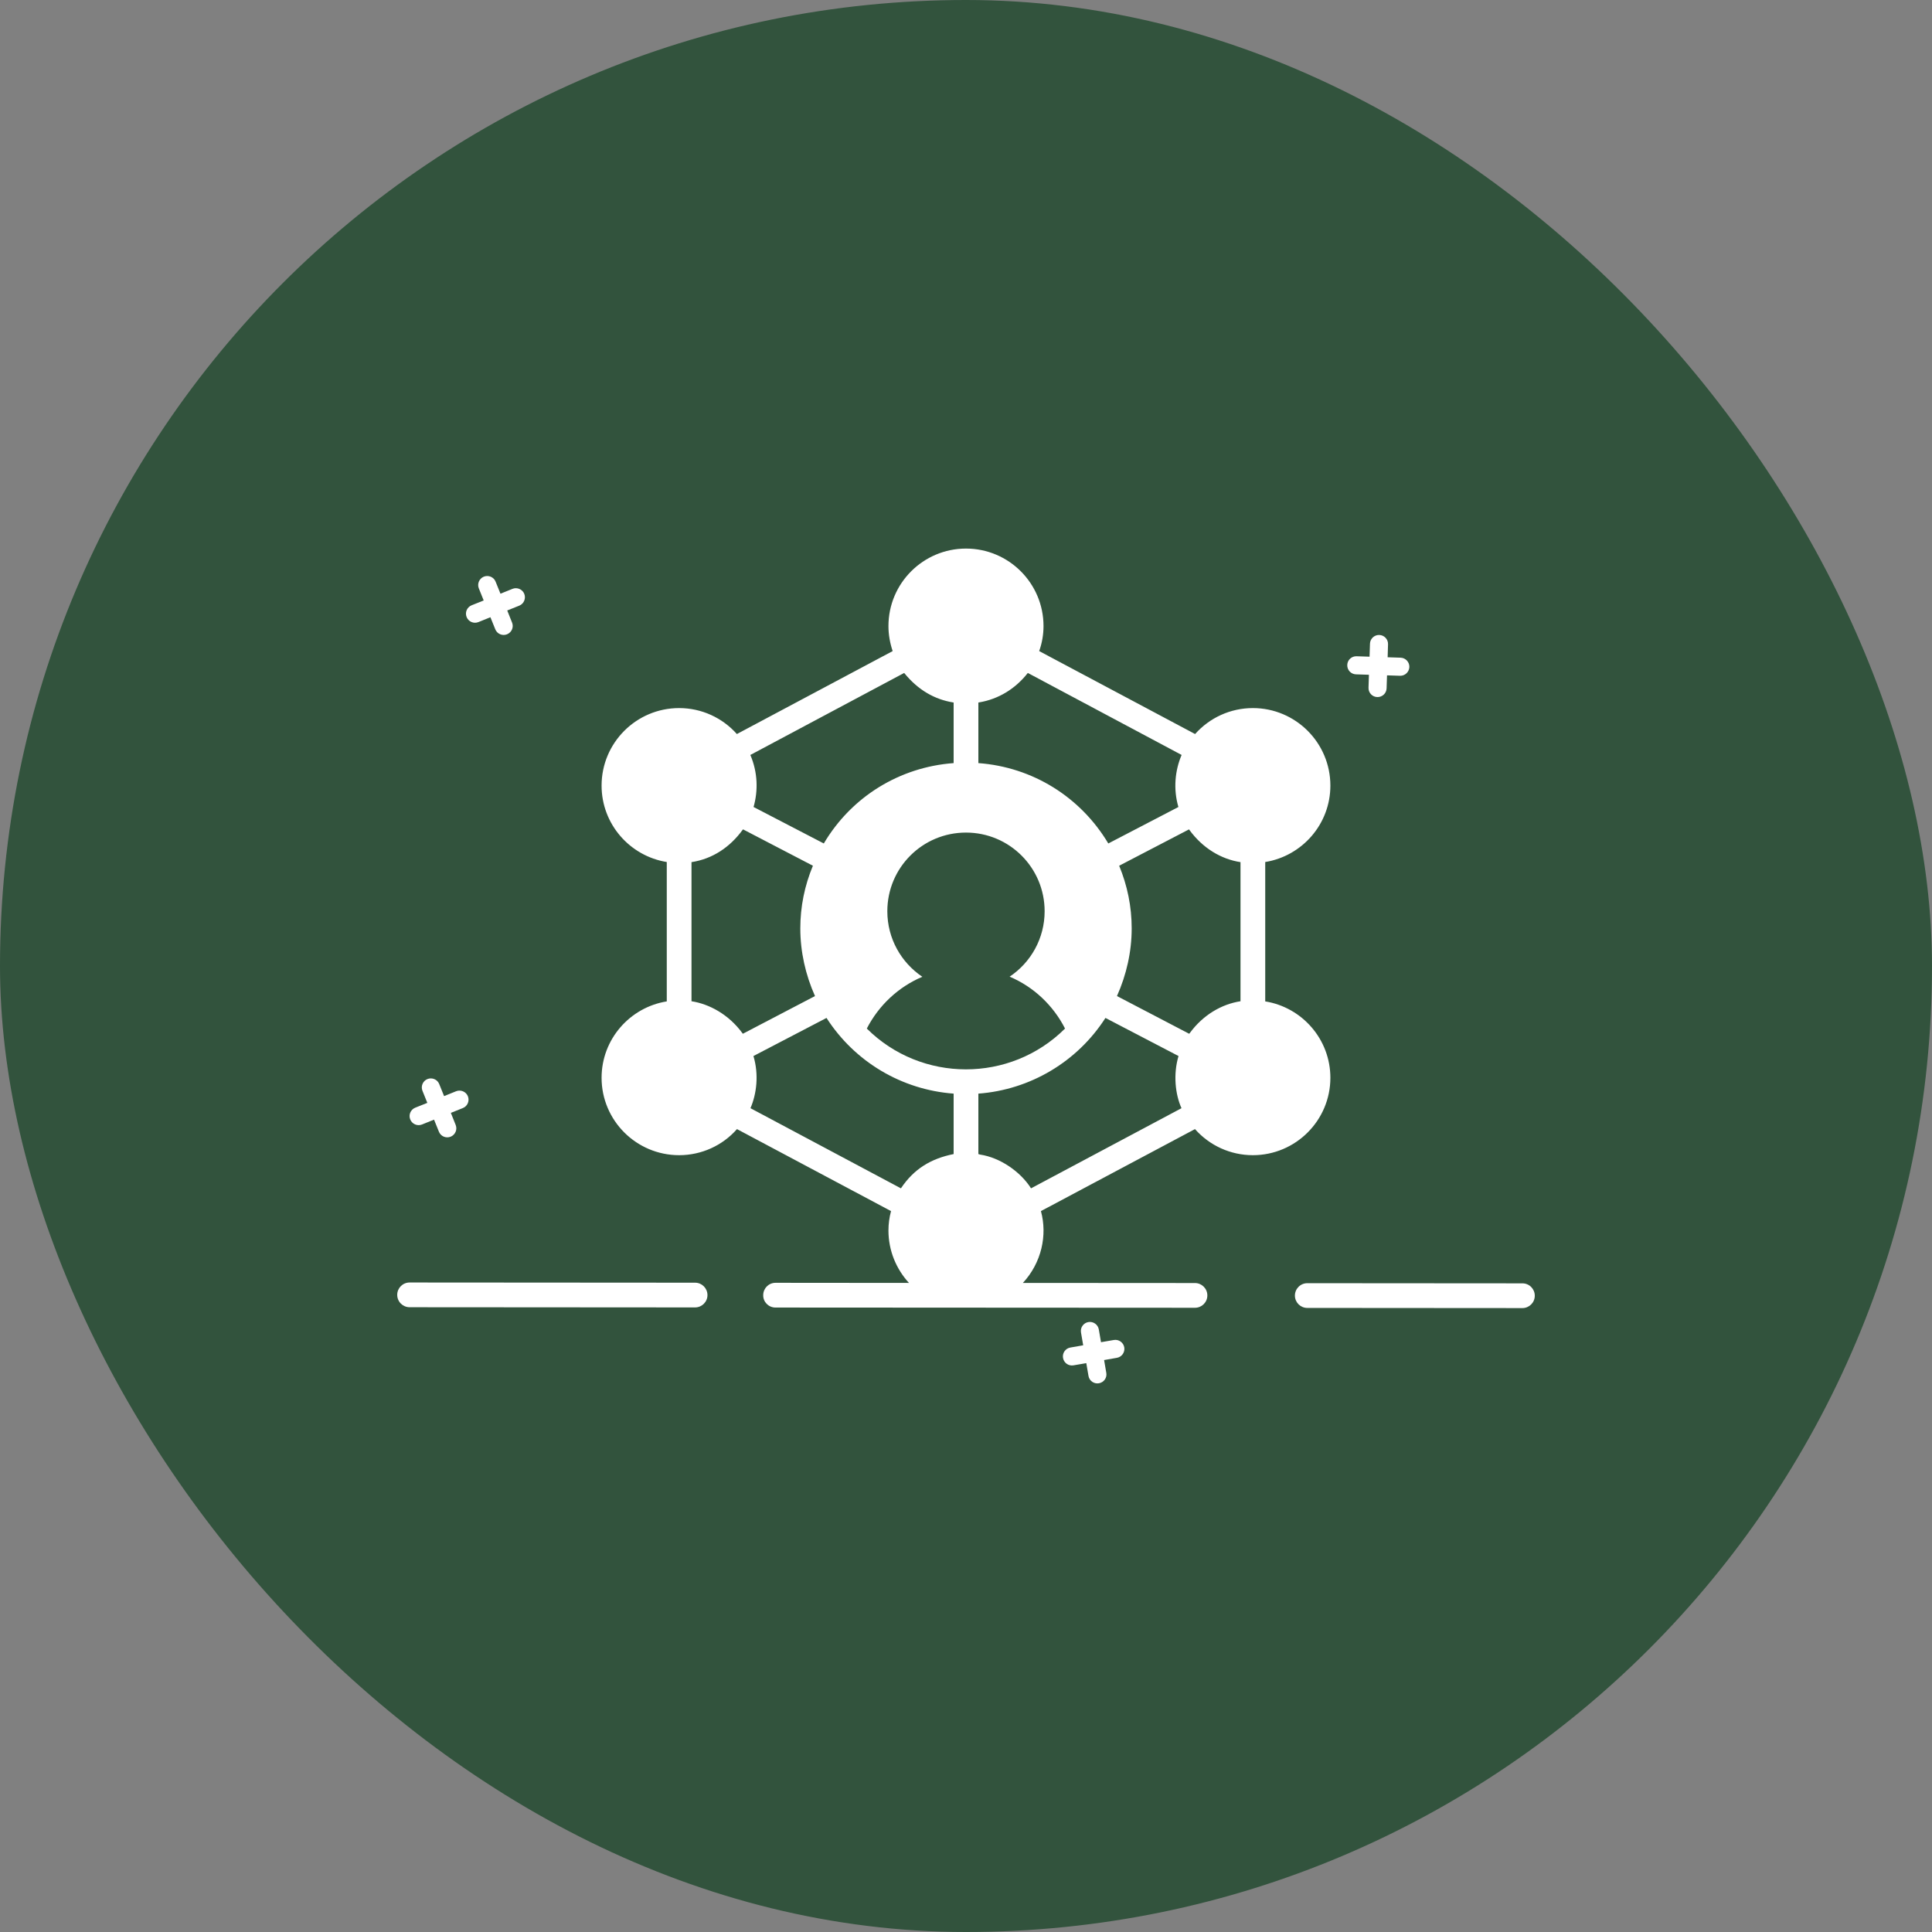
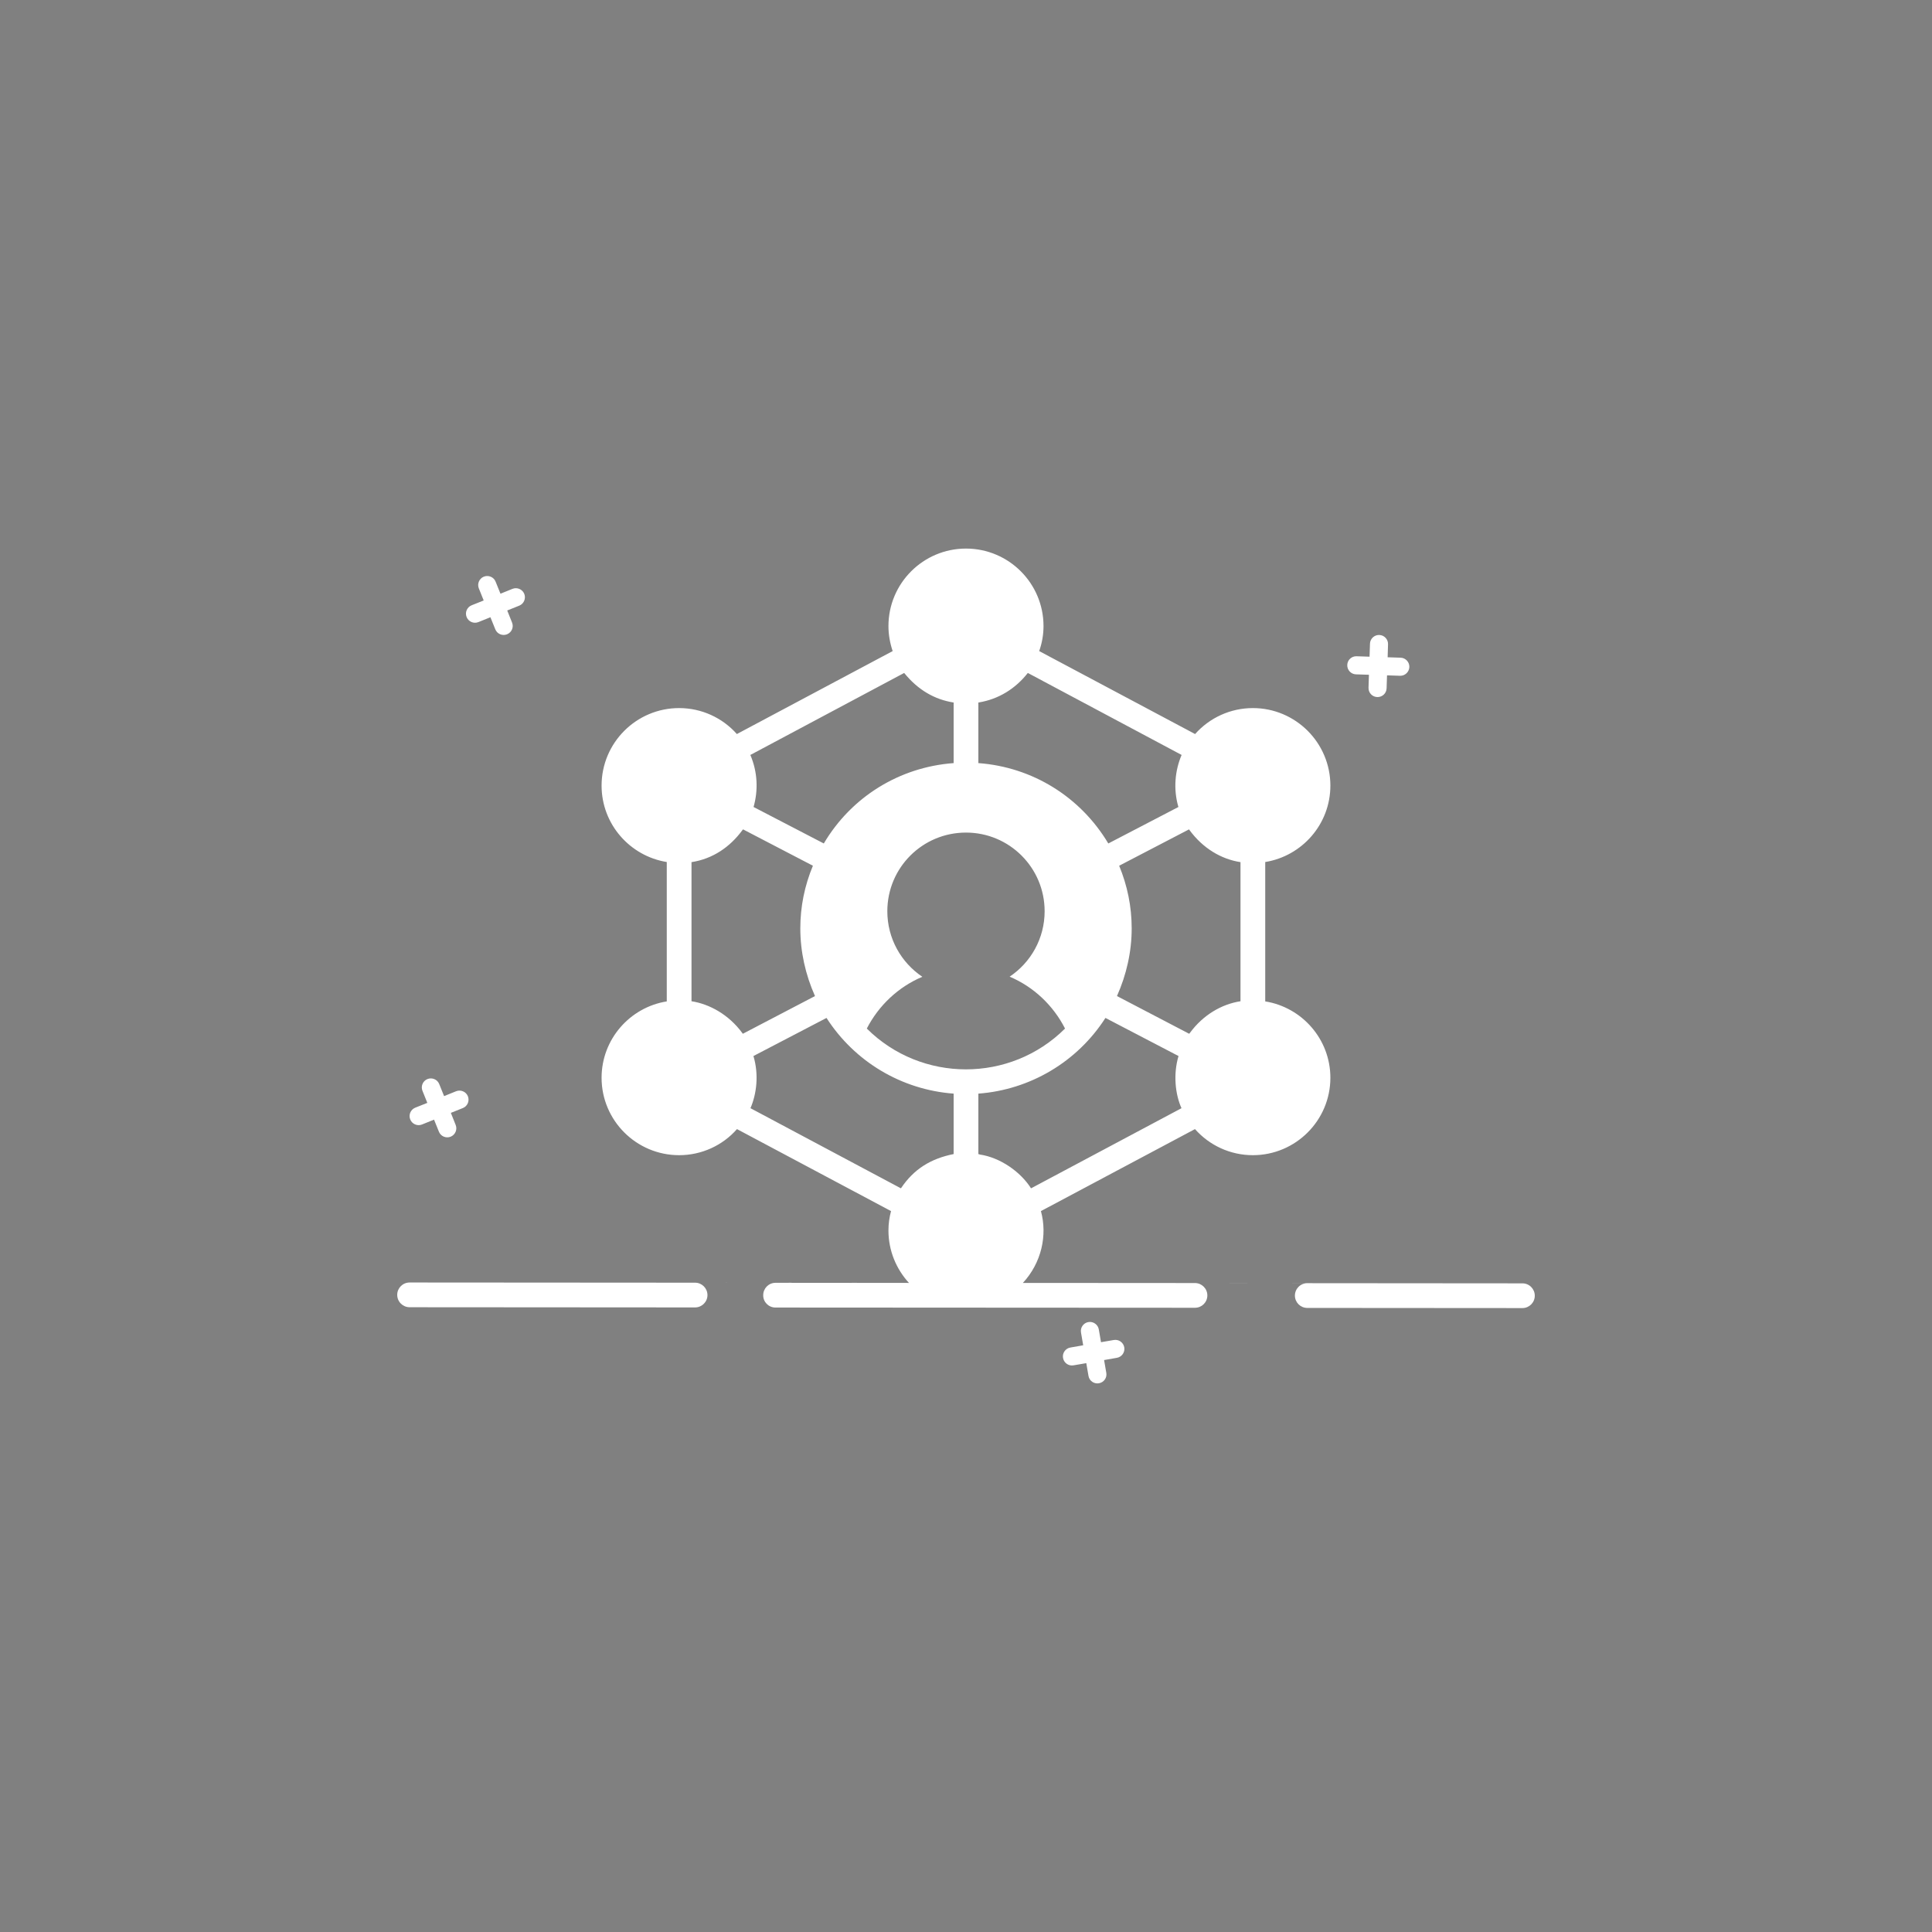
<svg xmlns="http://www.w3.org/2000/svg" width="50" height="50" viewBox="0 0 50 50" fill="none">
  <rect x="0" y="0" width="50" height="50" fill="#808080" stroke="none" />
-   <rect width="50" height="50" rx="25" fill="#32533D" />
-   <path d="M35.092 17.452L35.428 17.463L35.417 17.799C35.413 17.929 35.515 18.036 35.643 18.04C35.772 18.044 35.881 17.944 35.885 17.814L35.896 17.478L36.233 17.489C36.361 17.493 36.469 17.391 36.474 17.262C36.478 17.134 36.376 17.025 36.248 17.021L35.912 17.01L35.922 16.674C35.927 16.546 35.825 16.437 35.695 16.433C35.568 16.429 35.459 16.53 35.455 16.658L35.444 16.995L35.107 16.984C34.978 16.98 34.871 17.081 34.867 17.209C34.862 17.339 34.962 17.447 35.092 17.452ZM12.38 16.1L12.692 15.974L12.818 16.286C12.866 16.407 13.003 16.463 13.121 16.416C13.242 16.367 13.301 16.232 13.252 16.112L13.127 15.799L13.439 15.674C13.558 15.626 13.616 15.489 13.568 15.369C13.52 15.25 13.383 15.192 13.264 15.239L12.952 15.365L12.826 15.053C12.779 14.934 12.642 14.876 12.521 14.924C12.403 14.972 12.344 15.109 12.392 15.227L12.518 15.54L12.205 15.665C12.085 15.714 12.028 15.85 12.076 15.969C12.124 16.089 12.26 16.148 12.38 16.1ZM10.921 29.102L11.233 28.976L11.359 29.288C11.407 29.409 11.544 29.465 11.662 29.418C11.782 29.369 11.841 29.234 11.793 29.114L11.668 28.801L11.98 28.676C12.099 28.628 12.157 28.491 12.109 28.371C12.061 28.252 11.924 28.194 11.805 28.241L11.493 28.367L11.367 28.055C11.32 27.936 11.183 27.878 11.062 27.926C10.944 27.974 10.885 28.11 10.933 28.229L11.059 28.542L10.746 28.667C10.626 28.716 10.569 28.852 10.617 28.971C10.665 29.091 10.801 29.15 10.921 29.102ZM28.826 34.679L28.494 34.736L28.437 34.405C28.415 34.279 28.293 34.193 28.166 34.215C28.04 34.237 27.954 34.358 27.976 34.484L28.033 34.816L27.701 34.874C27.574 34.896 27.489 35.017 27.511 35.143C27.533 35.271 27.653 35.357 27.781 35.335L28.113 35.278L28.17 35.609C28.192 35.737 28.314 35.821 28.44 35.799C28.567 35.777 28.654 35.657 28.631 35.53L28.574 35.198L28.906 35.14C29.032 35.118 29.118 34.997 29.096 34.869C29.074 34.743 28.952 34.657 28.826 34.679ZM17.989 33.196L10.6 33.191C10.601 33.191 10.6 33.191 10.6 33.191C10.424 33.191 10.28 33.334 10.28 33.51C10.28 33.687 10.423 33.83 10.6 33.831L17.989 33.836C17.988 33.836 17.989 33.836 17.989 33.836C18.165 33.836 18.309 33.693 18.309 33.517C18.309 33.34 18.166 33.196 17.989 33.196ZM39.4 33.213L33.833 33.209C33.656 33.209 33.513 33.352 33.512 33.529C33.512 33.706 33.656 33.849 33.832 33.849L39.4 33.853C39.576 33.853 39.72 33.71 39.72 33.533C39.72 33.356 39.577 33.213 39.4 33.213ZM32.744 25.916V22.309C33.697 22.155 34.43 21.33 34.43 20.331C34.43 19.224 33.531 18.325 32.424 18.325C31.844 18.325 31.304 18.575 30.929 18.997L26.894 16.85C26.968 16.642 27.006 16.424 27.006 16.203C27.006 15.096 26.107 14.197 25 14.197C23.892 14.197 22.993 15.096 22.993 16.203C22.993 16.424 23.032 16.642 23.102 16.85L19.07 18.997C18.696 18.575 18.155 18.325 17.576 18.325C16.468 18.325 15.569 19.224 15.569 20.331C15.569 21.33 16.302 22.155 17.256 22.309V25.916C16.302 26.069 15.569 26.895 15.569 27.893C15.569 28.997 16.468 29.896 17.576 29.896C18.155 29.896 18.699 29.647 19.073 29.221L23.06 31.343C23.016 31.506 22.993 31.672 22.993 31.845C22.993 32.367 23.195 32.843 23.524 33.202L20.072 33.199C19.892 33.199 19.752 33.343 19.752 33.519C19.748 33.695 19.892 33.839 20.068 33.839C20.127 33.839 27.767 33.843 30.926 33.845C31.102 33.845 31.246 33.704 31.246 33.525C31.246 33.349 31.102 33.205 30.926 33.205L26.472 33.202C26.956 32.68 27.11 31.966 26.939 31.343L30.926 29.221C31.304 29.647 31.844 29.896 32.424 29.896C33.531 29.896 34.43 28.997 34.43 27.893C34.43 26.895 33.697 26.069 32.744 25.916ZM25.32 18.181C25.326 18.181 25.332 18.178 25.339 18.178C25.841 18.094 26.277 17.827 26.6 17.416L30.58 19.538C30.41 19.935 30.36 20.418 30.497 20.885L28.683 21.829C27.963 20.623 26.721 19.852 25.32 19.749V18.181ZM23.4 17.416C23.767 17.868 24.198 18.101 24.66 18.178C24.667 18.178 24.673 18.181 24.68 18.181V19.749C23.278 19.852 22.033 20.623 21.32 21.829L19.502 20.885C19.622 20.464 19.612 19.989 19.419 19.538L23.4 17.416ZM19.211 26.735C18.855 26.25 18.353 25.983 17.896 25.912V22.312C18.447 22.227 18.893 21.921 19.214 21.483C19.217 21.477 19.224 21.471 19.23 21.464L21.038 22.405C20.824 22.92 20.712 23.461 20.712 24.027C20.712 24.629 20.846 25.227 21.092 25.778L19.224 26.754C19.217 26.747 19.214 26.741 19.211 26.735ZM24.68 29.867C24.09 29.985 23.65 30.254 23.316 30.754L19.422 28.68C19.58 28.312 19.644 27.815 19.499 27.33L21.39 26.344C22.12 27.48 23.336 28.203 24.68 28.303V29.867ZM22.433 26.619C22.74 26.021 23.249 25.541 23.87 25.279C23.323 24.911 22.964 24.29 22.964 23.583C22.964 22.456 23.873 21.547 25 21.547C26.123 21.547 27.035 22.456 27.035 23.583C27.035 24.287 26.676 24.911 26.129 25.276C26.75 25.538 27.259 26.021 27.563 26.619C26.145 28.03 23.845 28.024 22.433 26.619ZM26.683 30.754C26.41 30.322 25.885 29.959 25.364 29.88C25.348 29.877 25.336 29.871 25.32 29.867V28.303C26.66 28.203 27.88 27.48 28.609 26.344L30.5 27.33C30.359 27.804 30.416 28.323 30.577 28.68L26.683 30.754ZM32.104 25.912C31.62 25.987 31.138 26.262 30.792 26.735C30.785 26.741 30.782 26.747 30.776 26.754L28.907 25.778C29.153 25.227 29.288 24.629 29.288 24.027C29.288 23.461 29.176 22.92 28.964 22.405L30.772 21.464C30.776 21.471 30.782 21.477 30.785 21.483C31.131 21.955 31.607 22.236 32.104 22.312V25.912Z" fill="white" />
+   <path d="M35.092 17.452L35.428 17.463L35.417 17.799C35.413 17.929 35.515 18.036 35.643 18.04C35.772 18.044 35.881 17.944 35.885 17.814L35.896 17.478L36.233 17.489C36.361 17.493 36.469 17.391 36.474 17.262C36.478 17.134 36.376 17.025 36.248 17.021L35.912 17.01L35.922 16.674C35.927 16.546 35.825 16.437 35.695 16.433C35.568 16.429 35.459 16.53 35.455 16.658L35.444 16.995L35.107 16.984C34.978 16.98 34.871 17.081 34.867 17.209C34.862 17.339 34.962 17.447 35.092 17.452ZM12.38 16.1L12.692 15.974L12.818 16.286C12.866 16.407 13.003 16.463 13.121 16.416C13.242 16.367 13.301 16.232 13.252 16.112L13.127 15.799L13.439 15.674C13.558 15.626 13.616 15.489 13.568 15.369C13.52 15.25 13.383 15.192 13.264 15.239L12.952 15.365L12.826 15.053C12.779 14.934 12.642 14.876 12.521 14.924C12.403 14.972 12.344 15.109 12.392 15.227L12.518 15.54L12.205 15.665C12.085 15.714 12.028 15.85 12.076 15.969C12.124 16.089 12.26 16.148 12.38 16.1ZM10.921 29.102L11.233 28.976L11.359 29.288C11.407 29.409 11.544 29.465 11.662 29.418C11.782 29.369 11.841 29.234 11.793 29.114L11.668 28.801L11.98 28.676C12.099 28.628 12.157 28.491 12.109 28.371C12.061 28.252 11.924 28.194 11.805 28.241L11.493 28.367L11.367 28.055C11.32 27.936 11.183 27.878 11.062 27.926C10.944 27.974 10.885 28.11 10.933 28.229L11.059 28.542L10.746 28.667C10.626 28.716 10.569 28.852 10.617 28.971C10.665 29.091 10.801 29.15 10.921 29.102ZM28.826 34.679L28.494 34.736L28.437 34.405C28.415 34.279 28.293 34.193 28.166 34.215C28.04 34.237 27.954 34.358 27.976 34.484L28.033 34.816L27.701 34.874C27.574 34.896 27.489 35.017 27.511 35.143C27.533 35.271 27.653 35.357 27.781 35.335L28.113 35.278L28.17 35.609C28.192 35.737 28.314 35.821 28.44 35.799C28.567 35.777 28.654 35.657 28.631 35.53L28.574 35.198L28.906 35.14C29.032 35.118 29.118 34.997 29.096 34.869C29.074 34.743 28.952 34.657 28.826 34.679ZM17.989 33.196L10.6 33.191C10.601 33.191 10.6 33.191 10.6 33.191C10.424 33.191 10.28 33.334 10.28 33.51C10.28 33.687 10.423 33.83 10.6 33.831L17.989 33.836C17.988 33.836 17.989 33.836 17.989 33.836C18.165 33.836 18.309 33.693 18.309 33.517C18.309 33.34 18.166 33.196 17.989 33.196ZL33.833 33.209C33.656 33.209 33.513 33.352 33.512 33.529C33.512 33.706 33.656 33.849 33.832 33.849L39.4 33.853C39.576 33.853 39.72 33.71 39.72 33.533C39.72 33.356 39.577 33.213 39.4 33.213ZM32.744 25.916V22.309C33.697 22.155 34.43 21.33 34.43 20.331C34.43 19.224 33.531 18.325 32.424 18.325C31.844 18.325 31.304 18.575 30.929 18.997L26.894 16.85C26.968 16.642 27.006 16.424 27.006 16.203C27.006 15.096 26.107 14.197 25 14.197C23.892 14.197 22.993 15.096 22.993 16.203C22.993 16.424 23.032 16.642 23.102 16.85L19.07 18.997C18.696 18.575 18.155 18.325 17.576 18.325C16.468 18.325 15.569 19.224 15.569 20.331C15.569 21.33 16.302 22.155 17.256 22.309V25.916C16.302 26.069 15.569 26.895 15.569 27.893C15.569 28.997 16.468 29.896 17.576 29.896C18.155 29.896 18.699 29.647 19.073 29.221L23.06 31.343C23.016 31.506 22.993 31.672 22.993 31.845C22.993 32.367 23.195 32.843 23.524 33.202L20.072 33.199C19.892 33.199 19.752 33.343 19.752 33.519C19.748 33.695 19.892 33.839 20.068 33.839C20.127 33.839 27.767 33.843 30.926 33.845C31.102 33.845 31.246 33.704 31.246 33.525C31.246 33.349 31.102 33.205 30.926 33.205L26.472 33.202C26.956 32.68 27.11 31.966 26.939 31.343L30.926 29.221C31.304 29.647 31.844 29.896 32.424 29.896C33.531 29.896 34.43 28.997 34.43 27.893C34.43 26.895 33.697 26.069 32.744 25.916ZM25.32 18.181C25.326 18.181 25.332 18.178 25.339 18.178C25.841 18.094 26.277 17.827 26.6 17.416L30.58 19.538C30.41 19.935 30.36 20.418 30.497 20.885L28.683 21.829C27.963 20.623 26.721 19.852 25.32 19.749V18.181ZM23.4 17.416C23.767 17.868 24.198 18.101 24.66 18.178C24.667 18.178 24.673 18.181 24.68 18.181V19.749C23.278 19.852 22.033 20.623 21.32 21.829L19.502 20.885C19.622 20.464 19.612 19.989 19.419 19.538L23.4 17.416ZM19.211 26.735C18.855 26.25 18.353 25.983 17.896 25.912V22.312C18.447 22.227 18.893 21.921 19.214 21.483C19.217 21.477 19.224 21.471 19.23 21.464L21.038 22.405C20.824 22.92 20.712 23.461 20.712 24.027C20.712 24.629 20.846 25.227 21.092 25.778L19.224 26.754C19.217 26.747 19.214 26.741 19.211 26.735ZM24.68 29.867C24.09 29.985 23.65 30.254 23.316 30.754L19.422 28.68C19.58 28.312 19.644 27.815 19.499 27.33L21.39 26.344C22.12 27.48 23.336 28.203 24.68 28.303V29.867ZM22.433 26.619C22.74 26.021 23.249 25.541 23.87 25.279C23.323 24.911 22.964 24.29 22.964 23.583C22.964 22.456 23.873 21.547 25 21.547C26.123 21.547 27.035 22.456 27.035 23.583C27.035 24.287 26.676 24.911 26.129 25.276C26.75 25.538 27.259 26.021 27.563 26.619C26.145 28.03 23.845 28.024 22.433 26.619ZM26.683 30.754C26.41 30.322 25.885 29.959 25.364 29.88C25.348 29.877 25.336 29.871 25.32 29.867V28.303C26.66 28.203 27.88 27.48 28.609 26.344L30.5 27.33C30.359 27.804 30.416 28.323 30.577 28.68L26.683 30.754ZM32.104 25.912C31.62 25.987 31.138 26.262 30.792 26.735C30.785 26.741 30.782 26.747 30.776 26.754L28.907 25.778C29.153 25.227 29.288 24.629 29.288 24.027C29.288 23.461 29.176 22.92 28.964 22.405L30.772 21.464C30.776 21.471 30.782 21.477 30.785 21.483C31.131 21.955 31.607 22.236 32.104 22.312V25.912Z" fill="white" />
</svg>